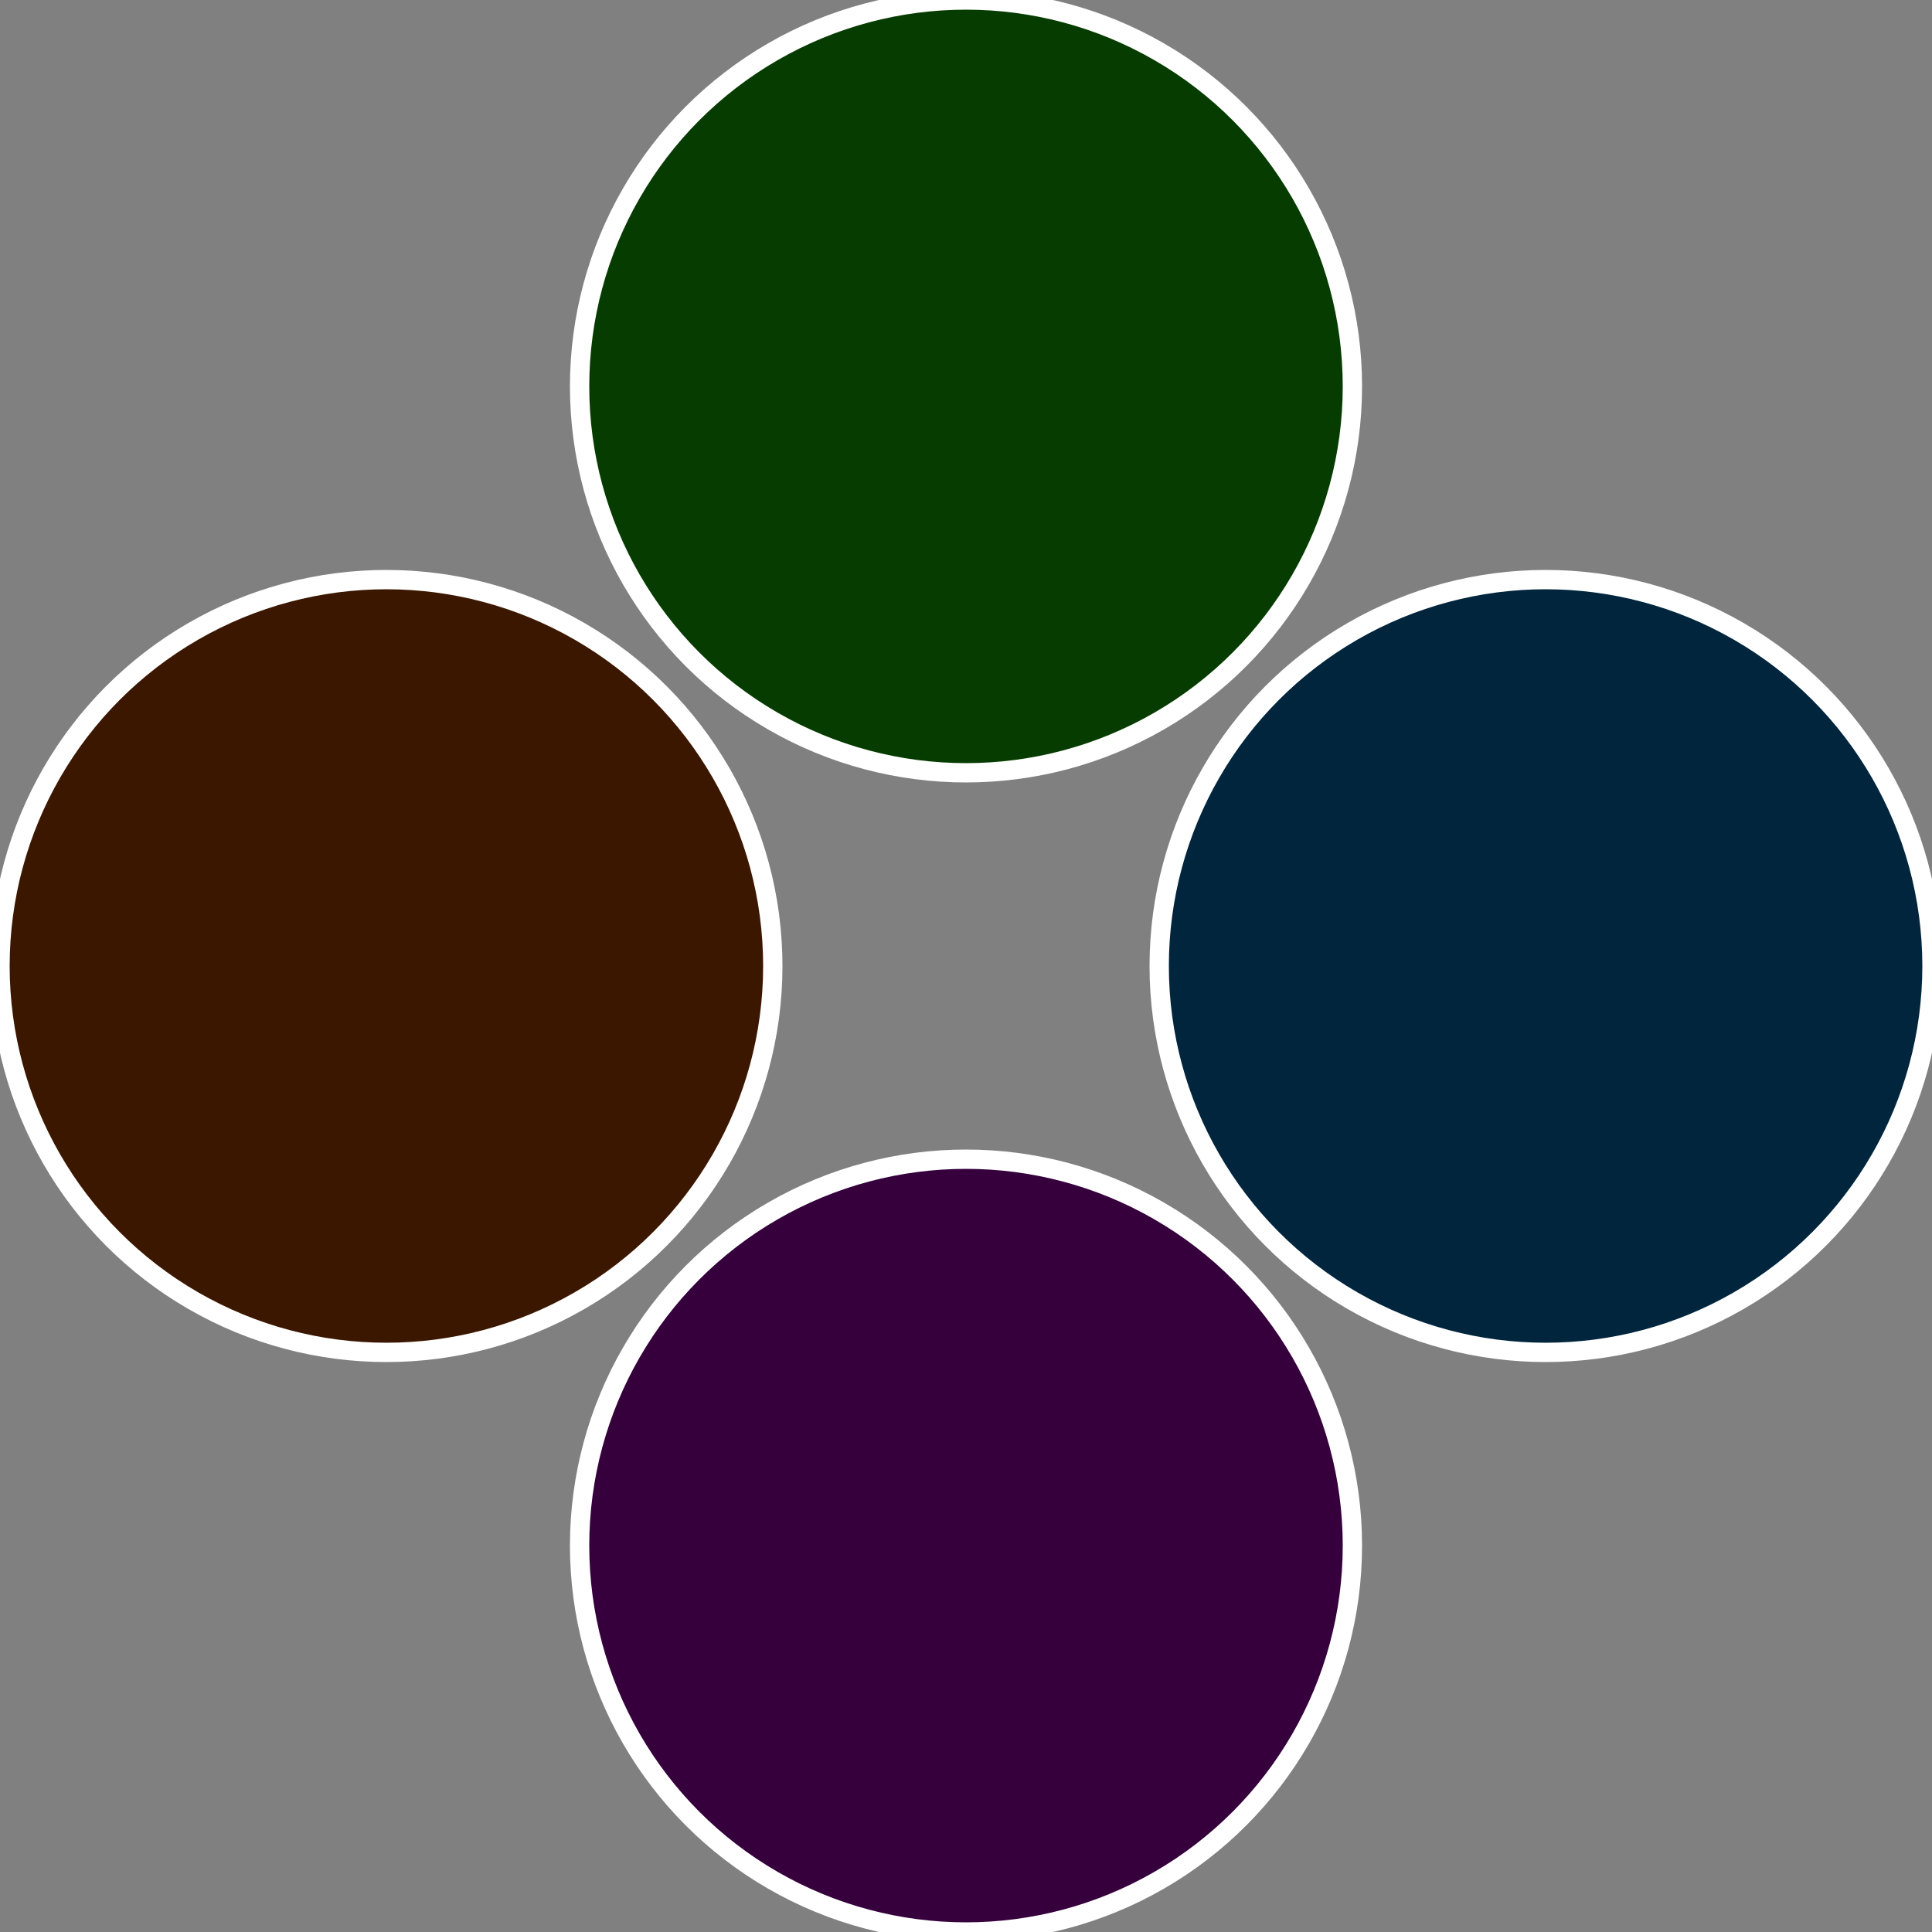
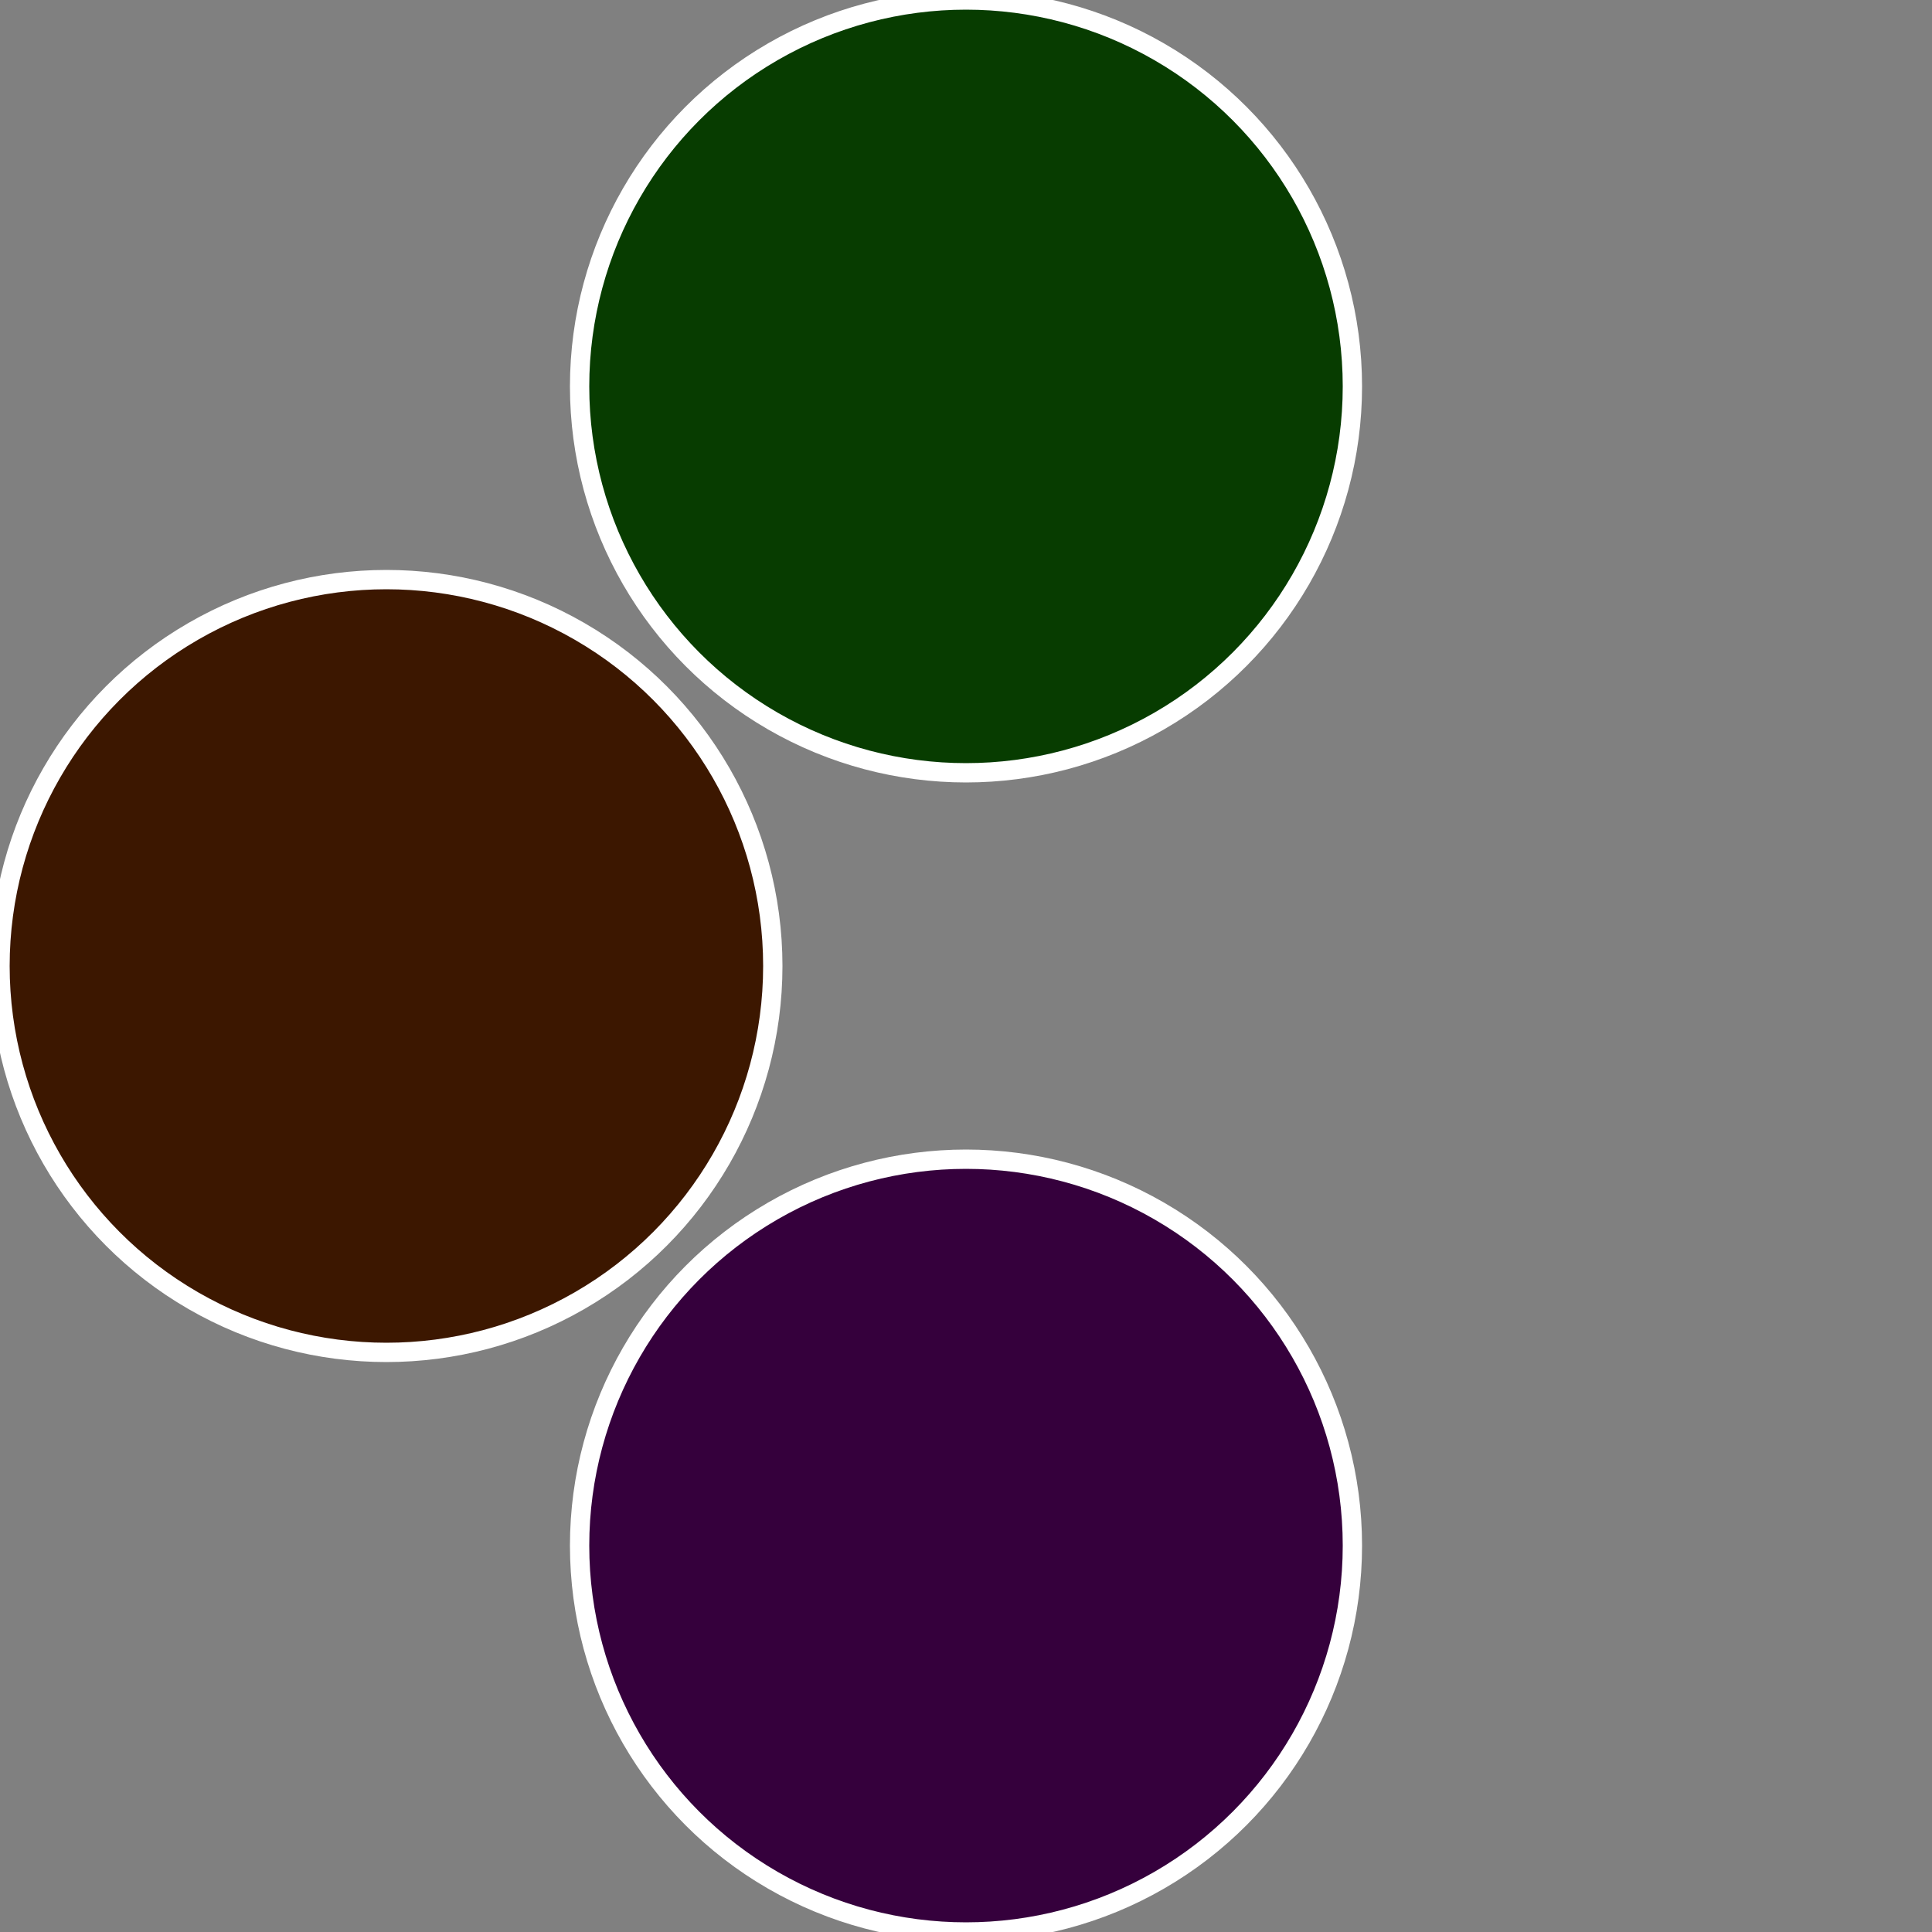
<svg xmlns="http://www.w3.org/2000/svg" width="500" height="500" viewBox="-1 -1 2 2">
  <rect x="-1" y="-1" width="2" height="2" fill="#808080" stroke="none" />
-   <circle cx="0.6" cy="0" r="0.4" fill="#00253c" stroke="#fff" stroke-width="1%" />
  <circle cx="3.6739403974421E-17" cy="0.6" r="0.4" fill="#35003c" stroke="#fff" stroke-width="1%" />
  <circle cx="-0.6" cy="7.3478807948841E-17" r="0.4" fill="#3c1700" stroke="#fff" stroke-width="1%" />
  <circle cx="-1.1021821192326E-16" cy="-0.6" r="0.4" fill="#073c00" stroke="#fff" stroke-width="1%" />
</svg>